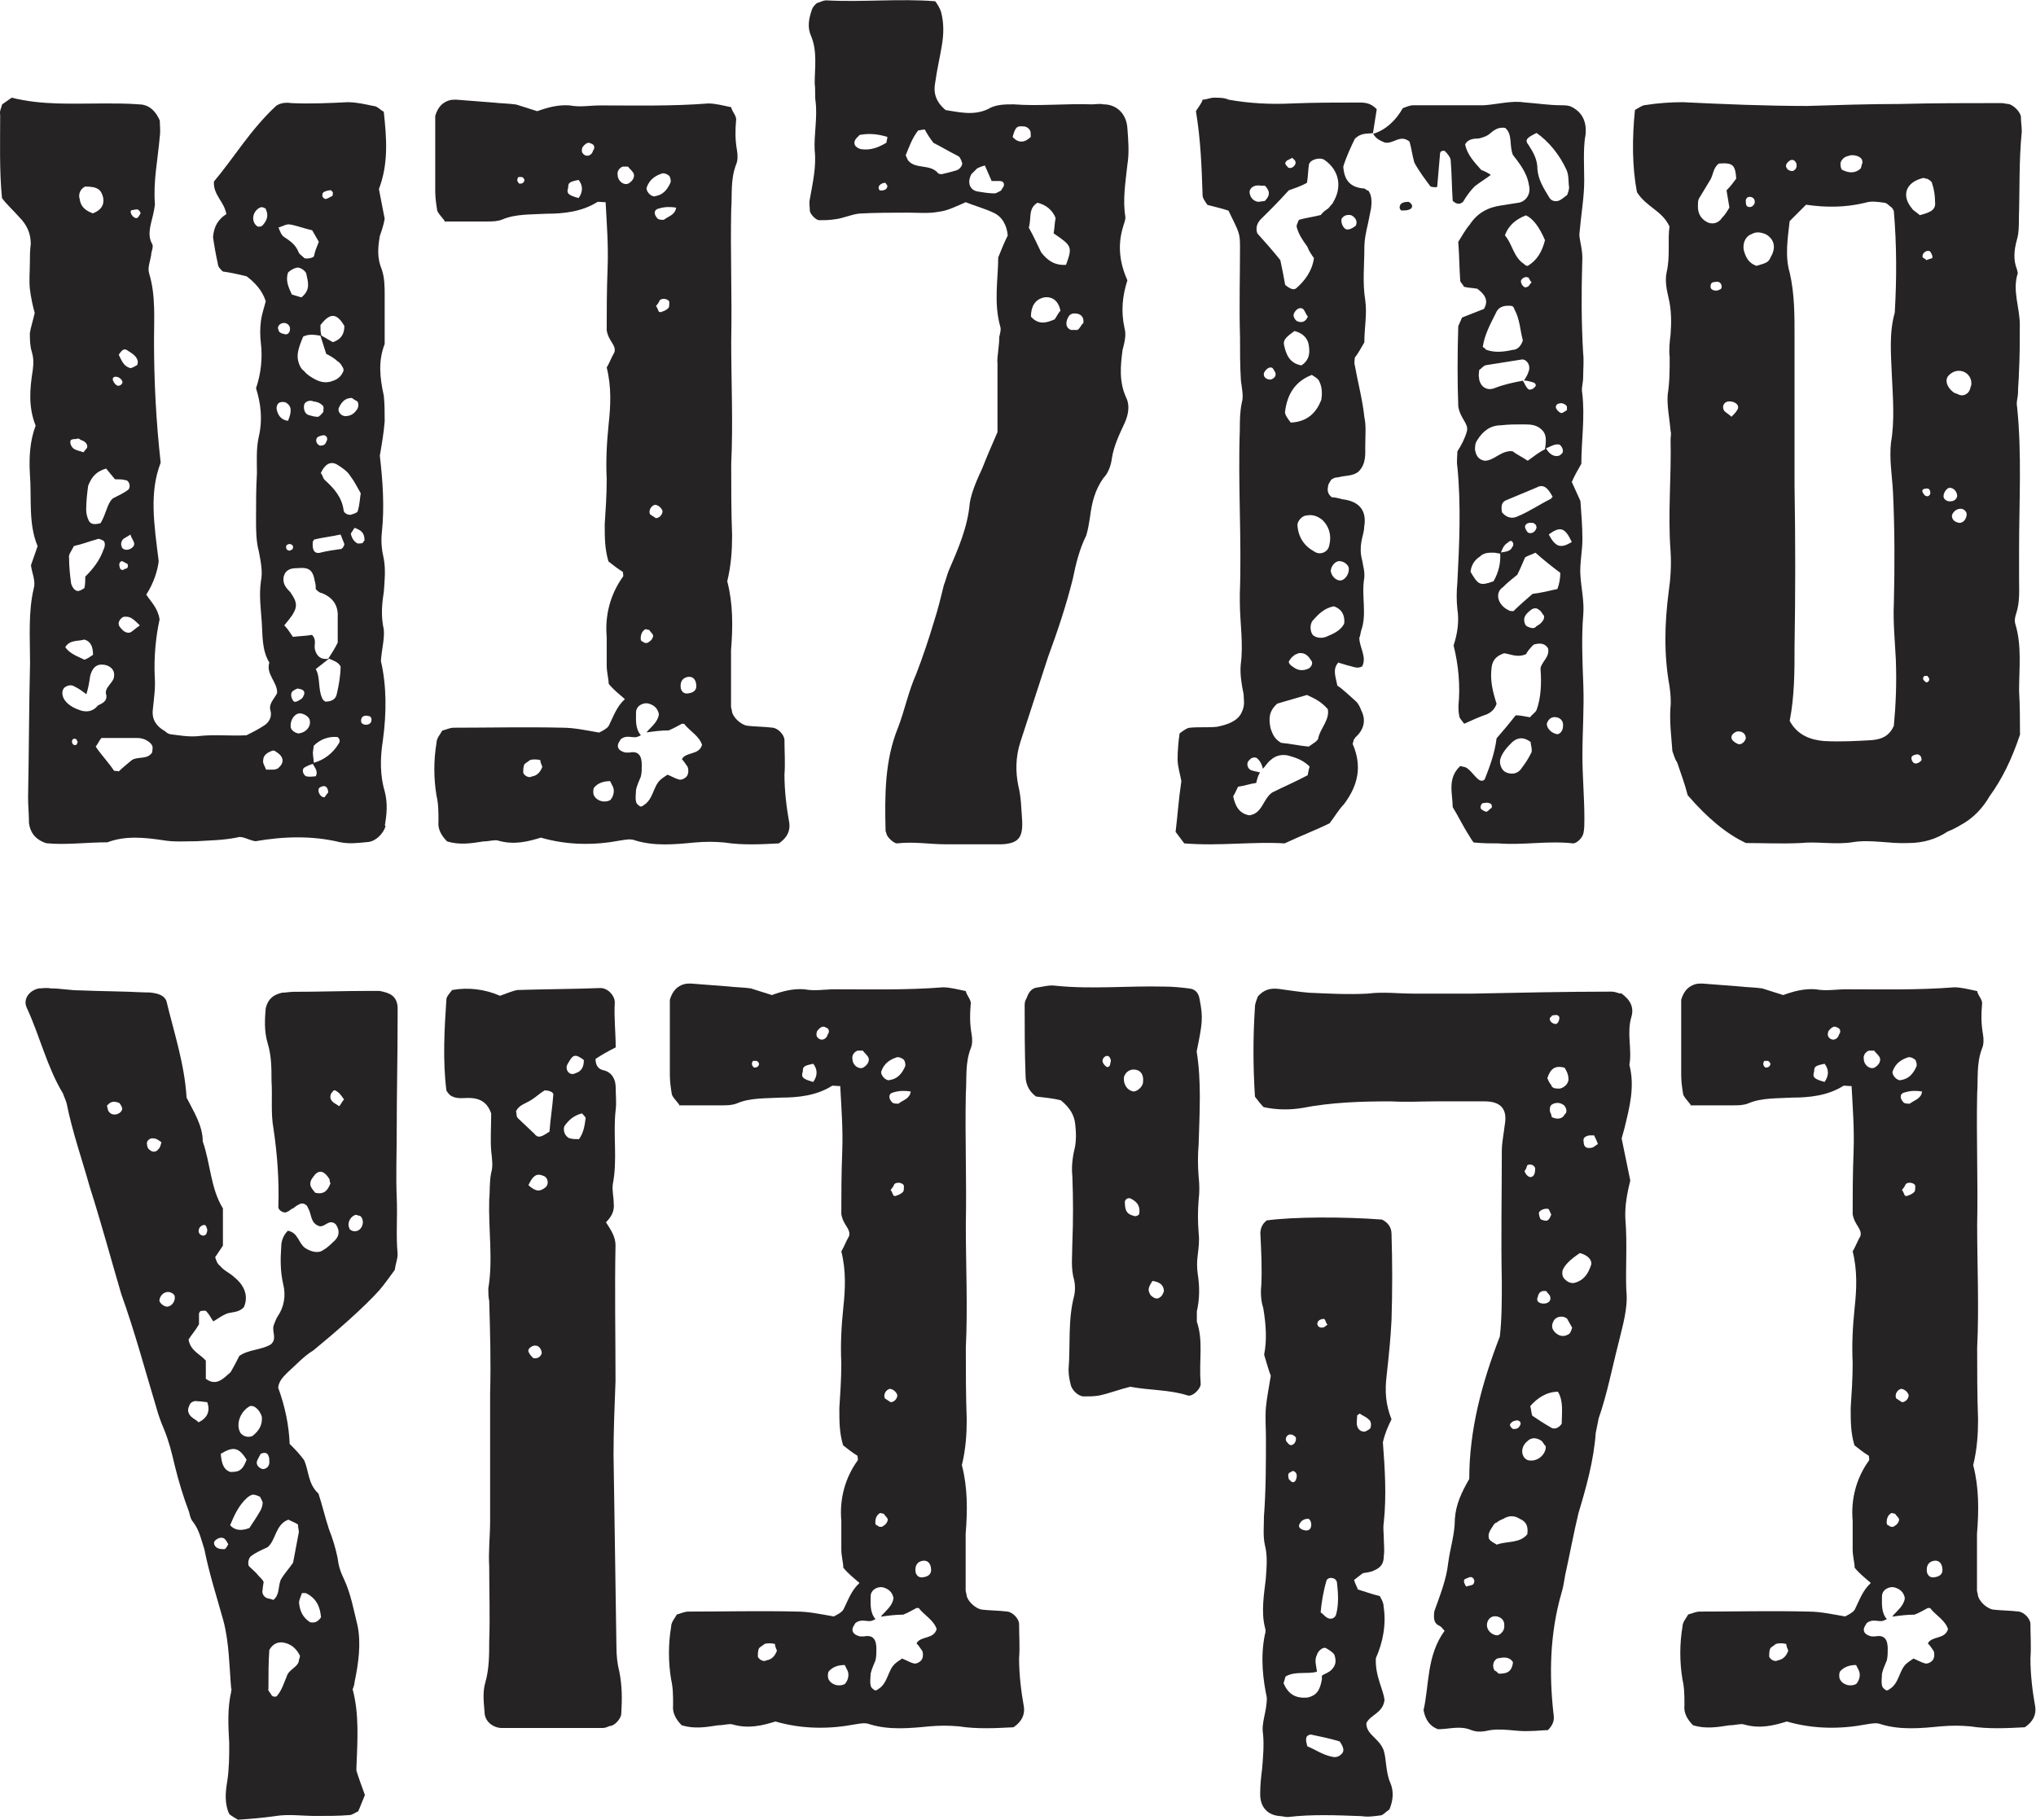
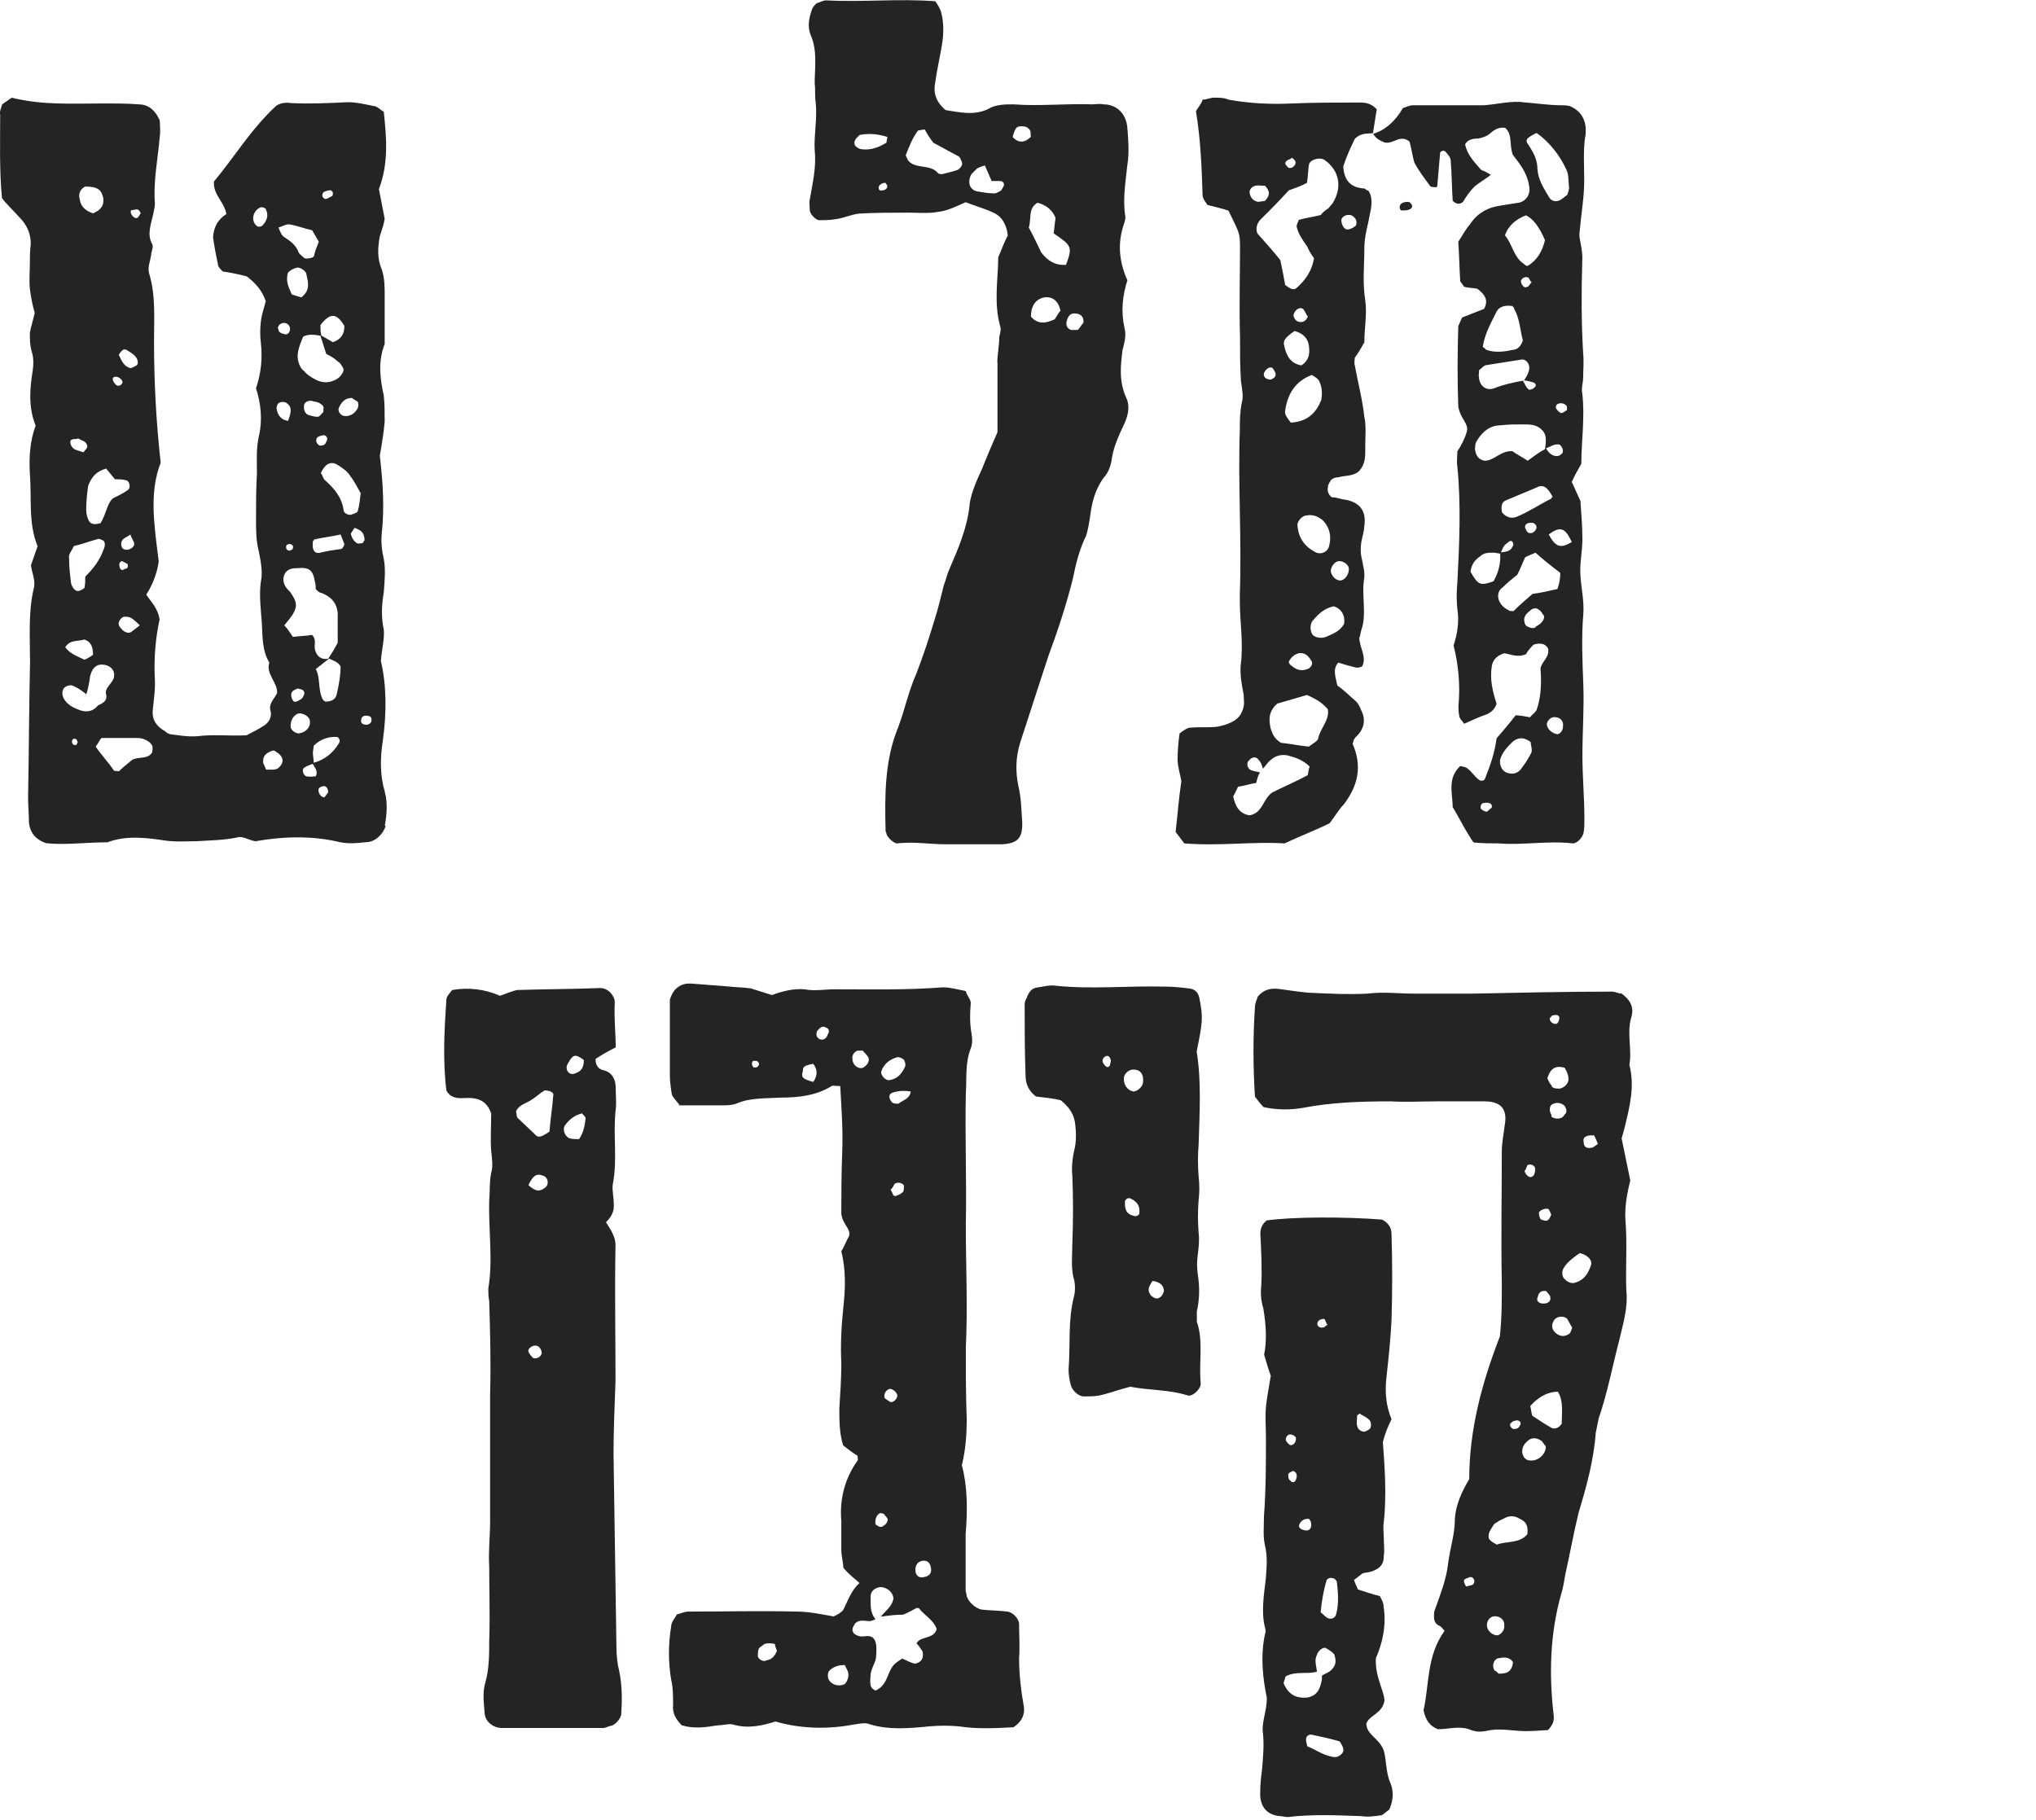
<svg xmlns="http://www.w3.org/2000/svg" id="Layer_2" data-name="Layer 2" viewBox="0 0 113.16 101.16">
  <defs>
    <style>
      .cls-1 {
        fill: #262324;
      }
    </style>
  </defs>
  <g id="Layer_1-2" data-name="Layer 1">
    <path class="cls-1" d="M21.43,45.91c-.11.43-.58.9-1.06.9-.48.05-.96.11-1.49,0-1.54-.37-3.13-.32-4.68-.05-.37-.05-.74-.32-1.01-.21-.8.16-1.49.16-2.28.21-.58,0-1.22.05-1.81-.05-1.06-.16-2.13-.27-3.13.11-1.17,0-2.34.16-3.4.05-.64-.21-.9-.64-.96-1.12,0-.48-.05-.96-.05-1.43.05-2.5.05-4.99.11-7.49,0-1.38-.11-2.82.21-4.14.11-.42-.11-.85-.16-1.27l.37-1.06c-.53-1.27-.32-2.66-.43-4.04-.05-.9,0-1.81.32-2.66-.42-1.06-.32-2.07-.16-3.08.05-.37.05-.69-.05-1.01-.11-.37-.11-.69-.11-1.06.05-.32.16-.64.27-1.12-.11-.37-.21-.85-.27-1.33-.05-.48,0-.96,0-1.49,0-.27,0-.64.05-1.01,0-.58-.21-1.06-.64-1.49-.32-.37-.69-.69-.96-1.06C-.04,9.47.01,7.92.01,6.38c-.05-.16.05-.37.11-.58l.53-.37c1.7.43,3.45.32,5.15.32.64,0,1.27,0,1.91.05.48,0,.9.27,1.17.9,0,.21.05.58,0,.9-.11,1.27-.37,2.5-.27,3.72,0,.16-.05.32-.05.37-.11.64-.43,1.28-.11,1.86.11.16-.05.42-.05.64-.05.32-.21.69-.11,1.01.37,1.22.27,2.5.27,3.72,0,2.23.11,4.46.37,6.8-.64,1.65-.37,3.4-.11,5.47-.05.48-.27,1.22-.69,1.86.27.42.64.74.74,1.38-.21.96-.32,2.07-.27,3.19.05.64-.05,1.22-.11,1.86-.05.53.21.9.69,1.17.05.05.11.11.27.16.42.05,1.01.16,1.54.11.9-.11,1.81,0,2.71-.05.32-.16.64-.32.96-.53.27-.16.48-.48.37-.85s.21-.64.37-.96c.05-.58-.64-1.06-.43-1.7-.42-.69-.37-1.49-.42-2.23-.05-.74-.16-1.49-.05-2.28.11-.53,0-1.06-.11-1.65-.16-.58-.16-1.22-.16-1.81,0-.9,0-1.7.05-2.55,0-.69-.05-1.38.11-2.07.21-.9.11-1.81-.16-2.66.27-.8.37-1.65.27-2.5-.05-.42-.05-.8,0-1.22.05-.42.21-.85.27-1.12-.21-.64-.64-1.06-1.06-1.38-.43-.11-.9-.21-1.33-.27-.16-.16-.27-.27-.27-.42-.11-.48-.21-1.06-.27-1.49.05-.64.32-1.01.74-1.28-.11-.69-.74-1.06-.69-1.81,1.12-1.33,2.02-2.87,3.45-4.2.21-.16.53-.21.85-.16,1.06.05,2.12,0,3.13-.05.48,0,.96.11,1.43.21.21,0,.37.21.58.32.16,1.49.27,2.87-.27,4.3l.32,1.65c-.05.32-.16.64-.27.96-.11.64-.16,1.22.11,1.86.16.48.16.96.16,1.43v2.71c-.37.96-.27,1.86-.05,2.87.05.42.05.96.05,1.43-.05.64-.16,1.27-.27,1.91.16,1.38.27,2.82.11,4.3-.05.48,0,.96.11,1.43.11.58.05,1.22,0,1.86-.11.69-.16,1.33,0,2.07.05.53-.11,1.06-.16,1.75.32,1.38.32,2.87.11,4.41-.16,1.01-.16,1.97.11,2.87.16.64.11,1.22,0,1.86ZM5.43,39.22c.21-.11.53-.21.48-.58-.16-.42.43-.69.43-1.06.05-.37-.27-.64-.69-.64-.32,0-.53.21-.64.64-.05.37-.11.69-.21,1.01-.21-.16-.42-.32-.64-.42-.16-.11-.37-.11-.58.05-.16.16-.16.48.05.74.21.27.53.42.85.53.37.11.69.05.96-.27ZM3.63,35.98c.27.37.64.48,1.06.69.16-.05.32-.16.48-.27,0-.43-.11-.74-.48-.85-.37.11-.8,0-1.06.42ZM3.84,31.04c0,.48.05.9.11,1.38.05.21.21.43.37.43s.27-.11.37-.16c.05-.21.05-.42.05-.64.43-.42.8-.9,1.01-1.49.11-.21.11-.48-.05-.53-.11-.05-.21-.11-.32-.05-.42.11-.8.27-1.27.37-.16.32-.32.48-.27.69ZM4.16,24.98c.11.05.32.11.48.16.11-.16.21-.21.21-.32,0-.21-.21-.32-.37-.37-.05-.05-.16-.11-.21-.05-.11,0-.21,0-.32.05-.11.11,0,.43.21.53ZM4.32,41.24c-.05-.05-.05-.16-.11-.16-.11-.05-.21,0-.21.16,0,.05.05.16.11.16.11.05.16,0,.21-.16ZM4.42,11.01c.05.48.32.69.74.85.42-.16.64-.43.58-.85-.11-.48-.32-.64-1.01-.64-.21.11-.37.32-.32.64ZM5.91,26.04c-.53.16-.8.42-1.01.96-.05.37-.11.85-.11,1.33,0,.21.05.43.16.64.11.16.27.21.64.11.32-.53.37-1.12.69-1.38.42-.21.64-.32.85-.48.16-.16.05-.53-.16-.53-.16-.05-.37-.05-.58-.05l-.48-.58ZM8.46,41.45c-.05-.11-.16-.21-.27-.27-.16-.11-.37-.16-.58-.16h-1.97c-.11.11-.16.27-.32.48.32.48.69.85,1.01,1.33.05.05.16,0,.27.05.21-.21.48-.42.74-.64.37-.21.85,0,1.12-.42,0-.11.05-.27,0-.37ZM6.28,21.15c.05.11.11.21.21.27s.27,0,.32-.16c0-.16-.21-.32-.37-.32-.11,0-.21.05-.16.21ZM6.6,34.7c0,.11.11.21.21.32.11.11.32.21.48.11l.48-.37c-.48-.48-.58-.48-.85-.48-.16,0-.37.27-.32.43ZM6.6,19.72c.16.32.27.64.64.74.11,0,.27-.11.37-.16.05-.05.05-.16.05-.21-.05-.27-.27-.42-.53-.58-.21-.16-.32-.11-.53.21ZM6.66,31.57c.05.11.16.16.27.05.16,0,.21-.11.16-.27-.11-.05-.27-.16-.32-.16-.16.05-.16.21-.11.37ZM6.76,30.4c.05.11.16.16.27.16.21,0,.43-.16.43-.32s-.16-.32-.21-.53c-.21.16-.43.21-.48.37-.05.11-.05.21,0,.32ZM7.61,12.12c.11-.05.16-.21.21-.27-.05-.11-.11-.21-.21-.21s-.27.05-.32.05c-.11.16.16.48.32.43ZM14.79,11.64c0-.05-.21-.16-.32-.11-.37.16-.53.64-.27.96.05.05.11.11.16.11s.16,0,.21-.05c.27-.27.37-.58.21-.9ZM15.32,41.77c-.05-.05-.11-.05-.16-.05-.32.11-.53.27-.53.53-.05.16.11.37.16.53h.42c.11,0,.16-.05.21-.05.42-.32.37-.69-.11-.96ZM16.01,23.39c.21-.53.21-.8-.11-1.01-.11-.05-.27-.05-.37,0-.11.05-.16.21-.16.32.05.32.21.64.64.69ZM15.48,18.34c0,.11.16.21.27.21.21.11.37-.05.37-.27s-.21-.37-.42-.32c-.21.05-.32.27-.21.37ZM15.48,12.65c.11.27.16.42.32.53.32.21.64.42.8.85.05.11.21.21.32.32.11.05.48,0,.53-.11.05-.27.16-.53.27-.8l-.37-.64c-.48-.11-.9-.27-1.22-.32-.21-.05-.42.11-.64.16ZM16.17,34.28c-.05.11-.21.27-.37.48.21.21.32.42.48.64.42-.05.74-.05,1.06-.11.27.27.11.53.16.8.11.43.37.58.74.53.21-.32.37-.58.53-.9v-1.43q.05-.96-.9-1.33c-.11,0-.21-.11-.32-.21,0-.11,0-.27-.05-.43-.11-.64-.32-.8-.96-.74-.32,0-.53.05-.69.27-.16.27-.11.58.05.8.11.16.21.21.27.32.37.53.37.8,0,1.33ZM16.11,30.24c-.11,0-.21.05-.21.16,0,.16.11.21.21.21.05-.05.16-.05.16-.11.05-.16,0-.21-.16-.27ZM16.75,16.53c.53-.42.37-.85.27-1.33-.05-.16-.37-.37-.53-.32-.21.05-.37.16-.48.27-.16.48.05.85.21,1.22l.53.16ZM16.64,40.76c.37-.05.64-.37.58-.69,0-.21-.32-.42-.58-.42-.32.05-.53.42-.48.8.05.16.27.32.48.32ZM16.75,38.32l-.21-.05c-.11.05-.27.11-.32.21-.11.16.05.53.16.53.16,0,.27-.11.37-.16.05-.05.11-.11.11-.16.11-.16.05-.32-.11-.37ZM18.56,21.15c.27-.11.42-.27.53-.53,0-.11,0-.16-.05-.21-.05-.11-.16-.27-.27-.32-.16-.16-.43-.32-.64-.42l-.32-1.01c-.32-.05-.64-.11-.96.05-.27.64-.37,1.01-.27,1.38.05.21.16.43.32.53.16.21.43.37.64.48.32.16.64.21,1.01.05ZM17.39,42.46c-.16.05-.32.11-.48.21-.16.11-.05.42.11.48.21.05.43,0,.53,0,.16-.32-.11-.53-.16-.69ZM17.65,23.17c.11,0,.21-.16.32-.27,0-.11.05-.32-.05-.37-.16-.16-.37-.21-.48-.21-.21-.11-.48,0-.53.16-.05.21,0,.48.21.58.16.05.37.11.53.11ZM19.14,30.24l-.21-.53c-.48.11-.96.16-1.43.27-.05,0-.05.05-.11.11-.05.43.05.69.37.64.43-.11.8-.16,1.17-.21.11,0,.21-.21.21-.27ZM18.77,40.97c-.48-.05-.96.11-1.33.48l-.05.37c0,.21.05.42.05.58.58-.16,1.06-.53,1.38-1.06.11-.16.05-.27-.05-.37ZM18.93,37.04c-.16-.27-.42-.32-.64-.43l-.74.58c.27.48.11,1.12.37,1.65.05.11.11.11.16.16.32,0,.58-.11.64-.43.11-.48.21-1.01.21-1.54ZM17.81,24.77c.16,0,.27-.05.32-.21.11-.16.05-.32-.11-.37-.11,0-.27.05-.37.11-.16.16-.05.42.16.48ZM18.24,44.05c0-.27-.16-.43-.37-.32-.05,0-.11.05-.16.11-.05.21.11.48.32.48.05-.05.11-.16.21-.27ZM17.81,18.07c0,.21,0,.37.05.58l.64.37c.48-.16.64-.48.64-.9-.43-.74-.8-.74-1.33-.05ZM19.57,28.59c.16-.05.32-.11.32-.21.11-.37.11-.69.16-.96-.21-.37-.37-.69-.58-.96-.16-.27-.48-.48-.74-.64-.37-.21-.69,0-.9.48.11.11.11.27.21.37.53.48.96.96,1.06,1.7,0,.16.32.32.48.21ZM18.08,11.06c.11,0,.27-.11.37-.16.05,0,.05-.11.05-.21-.05-.05-.11-.16-.16-.11-.11,0-.27.05-.37.11-.11.16-.05.32.11.37ZM18.82,22.7c-.05.21.16.43.37.43.32,0,.53-.16.69-.43.05-.11.05-.27,0-.37-.05-.05-.21-.11-.32-.21-.37,0-.58.21-.74.58ZM20.15,30.19l.11-.16c0-.37-.16-.53-.43-.64-.05-.05-.16-.05-.16,0-.05.11-.21.27-.16.32.05.21.16.37.32.48.11.05.27,0,.32,0ZM20.47,39.8c-.16-.05-.32,0-.37.11-.05.11-.05.27.05.32.16.11.42.05.48-.11.05-.16,0-.32-.16-.32Z" />
-     <path class="cls-1" d="M24.72,12.28c-.21-.27-.37-.42-.42-.58-.05-.32-.11-.69-.11-1.06v-4.2c.16-.53.43-.74.74-.85.16-.05.27-.05.42-.05l2.07.16c.42.05.85.05,1.27.11l1.17.37c.58-.21,1.17-.37,1.81-.32.58.11,1.12,0,1.7,0,1.97,0,3.98.05,6-.11.37,0,.8.11,1.27.21.05.27.32.48.27.74-.05.58-.05,1.06.05,1.65.05.27.05.58-.05.8-.32.85-.21,1.65-.27,2.5-.05,2.44.05,4.83,0,7.28,0,2.28.11,4.62,0,6.85,0,1.33,0,2.66.05,3.98,0,.8-.05,1.65-.27,2.55.32,1.22.32,2.5.21,3.83v3.13c0,.11.05.16.05.27.05.32.48.74.85.8.42.05.96.05,1.43.11.32.05.64.42.64.69,0,.64.05,1.28,0,1.91,0,.9.11,1.81.27,2.71.05.42-.11.8-.58,1.12-.96.05-2.02.11-3.03-.05-.58-.05-1.06-.05-1.65,0-1.12.11-2.23.21-3.29-.11-.27-.11-.53-.05-.85,0-1.43.27-2.92.27-4.41-.16-.69.21-1.49.43-2.39.16-.21-.05-.48.05-.8.05-.69.11-1.33.21-2.02,0-.32-.32-.53-.69-.48-1.12,0-.53,0-.96-.11-1.43-.16-.96-.16-1.97,0-2.92,0-.27.21-.48.32-.69.21-.05.42-.16.64-.16,2.02,0,3.98-.05,6.06,0,.64,0,1.38.16,2.02.27.21-.11.42-.21.53-.37.27-.53.43-1.06.9-1.49-.37-.32-.64-.53-.9-.85,0-.27-.11-.64-.11-1.01v-1.59c-.11-1.22.21-2.39.9-3.35.05-.05,0-.16,0-.27-.27-.16-.53-.37-.8-.58-.21-.69-.21-1.33-.21-2.07.05-.8.11-1.59.11-2.5-.05-1.01,0-2.02.11-3.08.11-1.01.16-2.07-.11-3.13.16-.27.27-.58.43-.85.11-.42-.32-.58-.43-1.22,0-.96,0-2.23.05-3.45.05-1.28-.05-2.5-.11-3.67-.27,0-.43-.05-.48,0-.85.53-1.86.64-2.82.64-.8.05-1.7,0-2.44.32-.27.11-.58.11-.8.11h-2.44ZM28.81,9.84c-.11.16-.05.27.05.37.05,0,.16,0,.21-.05.11-.11.11-.21-.05-.32h-.21ZM30.14,42.62c-.05-.11-.11-.27-.11-.37-.21-.05-.43-.05-.58,0-.11.11-.27.16-.32.27-.05.16-.05.27-.05.43.05.16.32.32.48.21.32-.05.48-.27.58-.53ZM32.16,11.01q.37-.53,0-1.01c-.53.11-.58.16-.58.43-.11.32,0,.42.58.58ZM33.01,8.3c.05-.16,0-.27-.16-.32-.16-.11-.32,0-.48.21-.05.16-.05.27.05.37.16.16.37.11.48-.05.05-.05.05-.16.11-.21ZM33.91,43.42c-.37,0-.69.11-.9.37-.05.11-.05.32,0,.42.16.32.58.43.9.27.16-.16.27-.48.16-.74l-.16-.32ZM34.65,9.25c-.21.05-.37.27-.32.48,0,.32.32.58.58.48.21-.11.37-.32.32-.53-.05-.16-.27-.32-.32-.42h-.27ZM35.93,40.71c.27-.32.64-.58.69-1.01-.05-.27-.21-.48-.53-.58-.32-.11-.74.11-.74.48,0,.42-.05.9.27,1.27-.11.05-.21.11-.32.11-.27,0-.53-.11-.8.11-.05.11-.16.21-.16.37,0,.21.21.32.43.37h.21c.53-.11.69.21.69.69,0,.21,0,.43-.05.64-.11.27-.21.48-.27.74,0,.21-.05.43,0,.64,0,.11.11.21.21.27.05.05.16,0,.21-.05.53-.32.53-1.01.9-1.38.11-.11.27-.21.43-.32.27.11.42.21.64.27.16.05.43-.11.48-.27.05-.11.05-.32,0-.43-.11-.16-.21-.32-.32-.43.21-.42.96-.21,1.12-.8-.16-.48-.64-.74-.96-1.12,0-.05-.05-.05-.16-.05-.21.11-.48.27-.74.37-.42,0-.8.05-1.22.11ZM35.88,34.97c-.21.11-.27.32-.27.53,0,.11.05.16.11.16.11.11.27.11.37,0,.11-.05.21-.21.21-.32s-.16-.21-.21-.32l-.21-.05ZM36.41,10.9c.43-.05.69-.37.85-.74.05-.11,0-.27-.05-.37-.11-.11-.27-.16-.37-.16-.37.11-.74.32-.9.8-.05.16.21.53.48.48ZM36.83,28.43c-.05-.21-.27-.37-.43-.37-.21.05-.37.32-.27.53l.32.21c.21,0,.37-.21.37-.37ZM37.58,11.54c-.32-.05-.64-.05-.96.05-.27.05-.32.32-.05.58.11.05.21.05.32.05.27-.21.64-.27.69-.69ZM36.46,17.01c.05.05.11.21.16.32.05,0,.11.05.16,0,.16-.05.27-.11.37-.21.05-.05.05-.21.05-.32,0-.16-.37-.27-.53-.11-.05.11-.11.21-.21.32ZM38.69,38c-.05-.27-.21-.42-.48-.37-.27.05-.43.27-.37.64.05.16.16.32.43.27.32-.05.48-.21.42-.53Z" />
    <path class="cls-1" d="M55.43,20.15c0-.42.11-.96.11-1.43.05-.21.11-.42.05-.58-.37-1.33-.11-2.66-.11-3.83.21-.53.37-.9.53-1.22-.05-.58-.32-1.06-.8-1.27-.43-.21-1.01-.37-1.54-.58-.48.21-1.01.48-1.49.53-.58.11-1.12.05-1.7.05-.85,0-1.81,0-2.71.05-.48.05-.9.27-1.38.32-.32.05-.58.05-.85.05-.21,0-.53-.37-.53-.53,0-.21-.05-.42,0-.64.16-.9.37-1.81.27-2.71-.05-.85.16-1.81.05-2.71-.05-.32,0-.64-.05-1.01,0-.85.16-1.81-.21-2.66-.21-.48-.11-.96.05-1.43.05-.16.16-.27.27-.37.16-.05.37-.16.53-.16,2.02.11,4.04-.11,6.06.05.16.21.27.43.32.58.16.58.16,1.22.05,1.86-.11.69-.27,1.33-.37,2.07-.11.53,0,1.06.58,1.54.74.11,1.54.32,2.34-.05.43-.27.96-.27,1.43-.27,1.43.11,2.87-.05,4.36,0,.21,0,.42-.05.64,0,.74,0,1.28.53,1.33,1.33.05.64.11,1.38,0,2.02-.11,1.01-.27,1.97-.11,2.92,0,.21-.11.42-.16.64-.27.96-.16,1.91.27,2.87-.27.85-.37,1.7-.16,2.66.11.37,0,.8-.11,1.22-.11.85-.21,1.75.21,2.66.21.43.11.96-.11,1.43-.27.58-.58,1.22-.69,1.91-.05.42-.21.85-.48,1.12-.48.69-.64,1.38-.74,2.18-.05.32-.11.69-.21,1.01-.37.74-.58,1.59-.74,2.39-.37,1.49-.85,2.92-1.38,4.36l-1.54,4.73c-.27.85-.27,1.65-.11,2.44.16.64.16,1.28.21,1.91.05.96-.21,1.28-1.12,1.33h-3.13c-.9,0-1.75-.16-2.71-.05-.16,0-.53-.32-.58-.53,0-.05-.05-.11-.05-.16-.05-1.97-.05-3.93.69-5.74.37-.96.58-2.02,1.01-2.98.37-.96.69-1.91,1.01-2.98.21-.64.37-1.33.53-1.97.11-.27.16-.53.27-.8.53-1.22,1.06-2.44,1.17-3.77.11-.64.42-1.33.69-1.91.27-.69.53-1.28.85-2.02v-3.88ZM47.62,7.66c-.11.11-.21.32-.05.48.11.11.27.16.37.16.48.05.9-.11,1.33-.37,0-.11.05-.21.05-.32-.53-.16-1.01-.21-1.54-.11l-.16.16ZM49.21,10.16c-.21,0-.42.16-.37.32,0,.05.05.11.11.11.27,0,.37-.11.37-.27l-.11-.16ZM50.33,8.62c.11.21.11.27.16.32.42.48,1.22.16,1.65.69.05.05.16.05.21.05.21-.05.48-.11.8-.21.21-.05.37-.32.32-.42-.05-.16-.11-.32-.21-.37-.53-.27-.96-.53-1.38-.74-.21-.27-.37-.53-.48-.74-.16,0-.27.05-.37.05-.32.42-.48.85-.69,1.38ZM55.11,10.05l-.37-.85c-.21.05-.32.11-.43.16l-.32.32c-.21.37-.16.85.32.96.32.05.64.11.96.11.11,0,.27-.11.37-.16.05-.11.16-.21.16-.32,0-.16-.11-.21-.27-.21h-.43ZM56.28,7.61c.32.37.69.32,1.01,0,0-.16,0-.32-.05-.37-.05-.11-.21-.21-.32-.21-.43-.05-.48.05-.64.58ZM57.18,12.65c.27.48.48.96.69,1.38.32.42.74.74,1.38.69.37-1.01.32-1.06-.69-1.75.05-.27.05-.53.11-.85-.16-.43-.53-.74-1.01-.85-.53.32-.32.85-.48,1.38ZM57.29,17.59c.42.48.85.37,1.33.16.11-.16.21-.37.32-.48-.11-.53-.43-.8-.9-.74-.53.11-.74.53-.74,1.06ZM60.21,17.97c.05-.32-.11-.48-.32-.53-.27-.05-.42,0-.53.21-.16.32-.11.58.16.69h.37c.16-.11.21-.32.32-.37Z" />
    <path class="cls-1" d="M76.04,10.58c.21.27.21.64.16,1.01l-.16.8c-.11.48-.21.9-.21,1.43,0,.96-.11,1.86.05,2.87.11.74-.05,1.54-.05,2.34-.16.27-.32.58-.53.85,0,.11-.05.27,0,.43.16.9.43,1.91.53,2.87.11.48.05,1.06.05,1.65,0,.42.05.96-.37,1.38-.32.27-.74.21-1.12.32-.16,0-.32.05-.42.16-.05.11-.16.21-.16.37-.05.21,0,.42.21.58.16,0,.37.05.58.11.96.11,1.38.64,1.22,1.54,0,.27-.11.53-.16.85s-.05.64.05,1.01c.05.32.16.64.11,1.01-.16.96.16,1.97-.16,2.87-.05.16-.05.32-.11.42,0,.53.43,1.06.16,1.59-.27.16-.53,0-.8-.05l-.53-.16c-.32.37-.16.74-.05,1.28.32.21.64.53,1.06.9.11.11.21.32.27.48.27.53.16,1.06-.32,1.49l-.11.16c0,.11-.05.16-.05.21.53,1.22.32,2.28-.48,3.35-.27.27-.48.64-.8,1.06-.74.37-1.59.69-2.5,1.12-1.81-.11-3.61.16-5.58,0l-.48-.64c.11-.9.16-1.75.32-2.82-.05-.32-.21-.8-.21-1.22,0-.48.05-1.01.11-1.43.21-.16.43-.32.58-.32.53-.05.96,0,1.49-.05.58-.11,1.17-.32,1.38-.8.21-.43.11-.69.11-1.01-.11-.53-.21-1.12-.16-1.65.16-1.17-.05-2.34-.05-3.51v-.42c.11-3.03-.11-6.11,0-9.14,0-.48,0-.96.11-1.49.11-.37,0-.8-.05-1.22-.05-.8-.05-1.59-.05-2.44-.05-1.7,0-3.35,0-4.99,0-.8-.05-.8-.64-2.02-.32-.11-.74-.21-1.17-.32-.11-.16-.27-.37-.27-.53-.05-1.59-.11-3.13-.37-4.68.16-.27.32-.43.37-.64.21,0,.42-.11.64-.11.27,0,.58,0,.8.11,1.17.21,2.34.27,3.56.21,1.22-.05,2.5-.05,3.72-.05.37,0,.64.05.96.37l-.21,1.33c-.27.05-.64-.05-1.01.32-.21.43-.48,1.01-.64,1.54.05.8.43,1.17,1.17,1.22.05,0,.11.11.21.11ZM72.8,42.62c-.32-.32-.69-.48-1.06-.58-.43-.16-.85-.05-1.12.21-.16.11-.27.32-.43.48-.05-.21-.11-.37-.27-.53-.11-.16-.37-.11-.48.05-.21.16-.11.53.16.58.11.05.27.05.43.11-.11.16-.16.37-.21.58-.37.05-.64.16-1.01.21-.11.21-.16.37-.27.53.11.53.32.96.9,1.06.74-.11.74-.9,1.27-1.27.64-.32,1.38-.64,1.97-.96.05-.21.05-.32.11-.48ZM70.09,10.32c-.32-.05-.58.05-.64.32,0,.27.16.53.48.58l.37-.05c.32-.32.27-.58,0-.85h-.21ZM74.08,11.27c.53-.85.37-1.81-.48-2.39-.27-.16-.8,0-.85.27-.05.32-.05.69-.11,1.01-.37.21-.74.32-1.01.42-.58.64-1.06,1.12-1.54,1.59-.21.21-.32.48-.21.8.43.48.9,1.01,1.28,1.49.11.53.21,1.01.27,1.38.27.21.48.32.64.16.42-.37.85-.9.96-1.65-.11-.16-.27-.37-.37-.64-.27-.37-.48-.69-.58-1.06-.05-.11.05-.27.11-.43.37-.11.8-.16,1.22-.27.11-.16.27-.27.42-.37l.27-.32ZM70.62,21.1c.16-.05.32-.16.27-.37-.05-.11-.11-.21-.16-.27-.16-.11-.37.05-.48.27-.05.21.11.37.37.37ZM73.81,39.43c-.37-.42-.69-.58-1.17-.8l-1.65.48c-.48.43-.48.85-.37,1.38.11.32.21.58.58.8.53.05,1.01.16,1.54.21.21-.16.53-.32.53-.48.11-.53.64-1.01.53-1.59ZM71.37,19.19c.11.53.32,1.01.96,1.12.42-.27.48-.64.42-1.06-.05-.48-.37-.74-.8-.85-.53.37-.64.53-.58.8ZM73.44,22.22c.05-.32.05-.69-.11-1.01-.05-.16-.27-.27-.42-.37-.96.37-1.38,1.12-1.49,2.07,0,.16.16.37.32.58.96-.05,1.43-.58,1.7-1.27ZM71.58,9.31c.21.11.43-.11.43-.27,0-.11-.11-.21-.21-.27-.11.11-.27.11-.32.21-.11.11,0,.21.11.32ZM71.9,36.46c-.11.05-.21.21-.27.32,0,.11.11.21.21.27.27.21.53.27.9.11.16-.11.27-.32.11-.48-.16-.27-.37-.42-.69-.37-.05.05-.21.05-.27.16ZM72.11,17.86c.27.11.48,0,.58-.27-.11-.11-.16-.32-.27-.42-.16-.11-.37,0-.48.21-.11.16,0,.37.16.48ZM73.44,28.86c-.21-.16-.48-.27-.8-.21-.27,0-.53.32-.53.53.05.69.37,1.17.96,1.49.32.21.74,0,.8-.32.16-.58,0-1.12-.42-1.49ZM72.96,34.49c-.16.21-.16.58,0,.8.16.16.48.21.74.11.37-.16.8-.32,1.01-.74.05-.42-.11-.8-.58-.96-.53.11-.85.43-1.17.8ZM73.97,31.78c.05.27.32.53.58.48.21-.05.42-.32.42-.64,0-.21-.27-.43-.53-.43s-.48.32-.48.58ZM75.09,11.96c-.27-.05-.43.05-.53.21-.05.27.16.64.37.58.16,0,.37-.16.43-.21.11-.27-.05-.48-.27-.58ZM88.1,7.61c-.11.8-.05,1.59-.05,2.44,0,.9-.16,1.75-.27,2.98,0,.32.21.9.16,1.54-.05,1.65-.05,3.35.05,5.05.05.43,0,.96,0,1.38,0,.27-.11.58-.05.85.16,1.33-.05,2.66-.05,3.93-.21.37-.37.64-.53,1.01l.48,1.06c.05.74.11,1.38.11,2.13,0,.64-.16,1.38-.11,2.02.05.74.21,1.38.16,2.13-.11,1.27-.05,2.6,0,3.93s-.05,2.6-.05,3.93c0,1.17.11,2.34.11,3.51,0,.32,0,.58-.05.8-.05.27-.37.58-.58.58-1.38-.16-2.76.11-4.14,0-.43,0-.85,0-1.38-.05-.11-.11-.21-.32-.32-.48-.27-.43-.53-.96-.85-1.49,0-.74-.32-1.59.42-2.28.21.05.32.05.43.16.21.16.37.42.58.58.11.11.32.11.37-.05.27-.69.53-1.38.64-2.23.32-.37.69-.8,1.06-1.28.21,0,.48.05.8.11.11-.16.32-.27.37-.43q.32-.9.21-2.28c.05-.37.53-.64.42-1.12-.16-.27-.42-.32-.8-.21-.11.11-.32.32-.42.53-.48.21-.85,0-1.22-.05-.48.16-.64.43-.69.74-.11.74.05,1.38.27,2.07-.11.32-.32.48-.53.58-.48.16-.9.37-1.27.53-.16-.21-.27-.32-.27-.42-.05-.21-.05-.37-.05-.58.11-1.12,0-2.28-.27-3.35.21-.64.32-1.33.21-2.02-.05-.48-.05-.96,0-1.49.11-2.12.21-4.3,0-6.43-.05-.27,0-.58,0-.85.21-.32.43-.74.53-1.12.11-.43-.37-.69-.48-1.38-.05-1.33-.05-2.92,0-4.46l.21-.48,1.22-.48c.27-.48.05-.8-.37-1.12-.27-.05-.53-.05-.74-.11-.05-.11-.21-.27-.21-.32-.05-.69-.05-1.38-.11-2.18.21-.32.37-.64.64-.96.42-.64,1.01-.96,1.75-1.06l1.01-.16c.42-.11.64-.53.53-.96-.11-.74-.58-1.27-.9-1.7-.21-.58,0-1.12-.42-1.49-.32-.05-.53.05-.8.27-.16.16-.42.27-.69.32-.32,0-.58.05-.74.32.11.58.53,1.01.9,1.43.16.05.37.16.53.27-.27.21-.64.43-.9.64-.27.27-.48.58-.64.85-.16.16-.37.16-.58-.05-.05-.74-.05-1.49-.11-2.23,0-.16-.16-.37-.32-.53,0,0-.11-.05-.16,0-.05,0-.11.05-.11.11l-.16,1.86c0,.05-.16.05-.37,0-.32-.43-.64-.85-.9-1.33-.11-.37-.16-.8-.27-1.17-.53-.43-.9.16-1.38.05-.27-.11-.48-.21-.64-.48q1.01-.32,1.65-1.43c.16-.05.37-.16.58-.16h3.93c.74-.05,1.54-.27,2.23-.16.69.05,1.38.16,2.07.16.16,0,.27,0,.48.05.74.32.96.96.85,1.7ZM78.43,11.33c.11.11.05.27-.11.32-.11.05-.27.05-.42.05-.05,0-.11-.11-.11-.16,0-.21.16-.32.48-.32.05,0,.11.05.16.11ZM83.37,30.77c-.11,0-.21-.05-.37-.05-.27,0-.53,0-.74.21-.32.21-.48.48-.53.85.43.74.53.8,1.28.53q.42-.74.37-1.54ZM81.99,25.03c.05.32.21.53.53.58.53,0,.9-.58,1.54-.53.21.16.53.32.85.53.37-.27.64-.48.96-.64.05-.37.11-.74-.11-1.01-.32-.37-.69-.37-1.12-.37s-.8,0-1.22.05c-.58,0-1.01.32-1.33.85-.11.16-.11.37-.11.53ZM82.2,21c.05.48.42.74.85.58.53-.21,1.06-.32,1.59-.42.11.16.16.37.32.48,0,.05.27,0,.32-.11.11-.05.11-.21-.05-.27-.16-.05-.37-.11-.53-.11.11-.16.21-.32.27-.53.11-.32-.11-.64-.37-.64l-2.02.32c-.16.05-.21.16-.37.27,0,.16-.05.32,0,.42ZM82.74,44.64c-.05-.05-.21,0-.32,0-.11.05-.16.21-.11.32.05.05.21.16.32.16.11-.05.16-.16.27-.21.05-.11,0-.27-.16-.27ZM82.42,19.29c.11.05.16.16.21.16.43.16.96.11,1.43,0,.27,0,.48-.21.58-.53-.16-.58-.16-1.17-.48-1.75,0-.05-.05-.11-.11-.16-.37-.05-.74,0-.9.37-.32.64-.64,1.22-.74,1.91ZM86.56,32.74q.16-.43.16-.9c-.43-.32-.96-.74-1.38-1.12-.21.11-.43.16-.58.27-.16.37-.27.64-.43.96-.27.21-.53.42-.8.69-.48.32-.27,1.01.32,1.28.05.05.16.05.27.05.32-.32.69-.64,1.06-.96.43-.05.9-.16,1.38-.27ZM85.07,41.24c-.37-.27-.69-.27-1.01,0-.27.27-.58.58-.69,1.01v.16c.05.32.21.53.53.58.27.05.53-.05.69-.32.21-.27.37-.53.53-.85.05-.21-.05-.43-.05-.58ZM83.85,30.13c-.27.16-.32.32-.43.58.27-.05.53-.05.64-.32.05-.05.05-.11.05-.16-.05-.16-.11-.21-.27-.11ZM86.19,27.74c.05-.05.05-.11.11-.11-.27-.53-.53-.74-.9-.53l-1.65.69c-.32.11-.32.37-.27.69.27.32.58.37.9.21.64-.27,1.17-.64,1.81-.96ZM83.64,13.08c.42.48.48,1.22,1.06,1.59.05.05.11.11.21.11.53-.32.8-.8.96-1.43q-.48-1.12-1.06-1.38c-.53.21-.96.53-1.17,1.12ZM84.91,15.42c-.11-.05-.27,0-.37.16-.05.16.16.48.32.37.11,0,.16-.16.27-.27-.11-.05-.11-.21-.21-.27ZM85.82,34.23c-.11-.11-.16-.27-.27-.32-.16-.16-.37-.11-.53.05-.27.21-.37.42-.27.69,0,.05.05.11.11.16.21.11.43.16.53,0,.32-.16.48-.43.42-.58ZM85.18,29.07c-.21-.05-.42.05-.42.21,0,.11.11.27.16.32.21.11.43-.05.48-.27,0-.11-.05-.21-.21-.27ZM85.45,9.41c.05.58.32,1.01.64,1.54.11.21.32.27.53.21.16-.05.32-.21.48-.32.05-.11.11-.32.11-.42-.05-.32,0-.69-.16-1.01-.37-.8-.96-1.54-1.65-2.02-.53.27-.69.37-.43.69.27.42.48.8.48,1.33ZM86.51,25.35c.16,0,.21-.05.32-.16.11-.16-.05-.42-.16-.48-.27-.05-.48.11-.74.21.11.21.32.43.58.43ZM86.4,39.86c-.21,0-.37.16-.43.37,0,.27.27.53.58.58.16,0,.32-.21.32-.42.05-.32-.16-.53-.48-.53ZM87.36,30.13c-.37-.8-.64-.9-1.28-.42.37.69.64.8,1.28.42ZM87.09,22.8v-.21c-.11-.16-.32-.21-.43-.16-.05,0-.16.05-.16.11-.11.11.11.37.27.42.11,0,.21-.11.32-.16Z" />
-     <path class="cls-1" d="M112.28,40.81c-.48,1.43-1.01,2.5-1.7,3.45-.37.64-.9,1.22-1.59,1.59-.27.16-.48.27-.74.37-.64.43-1.38.64-2.18.64-1.06.05-2.07-.21-3.08-.05-.96.16-1.97-.05-2.92.05-1.01.05-2.07,0-3.03,0q-1.59-.74-3.24-2.66c-.16-.64-.37-1.17-.58-1.81-.11-.16-.16-.32-.27-.64-.05-.74-.16-1.54-.11-2.39.05-.42,0-.85-.05-1.22-.32-1.75-.27-3.51-.05-5.21.11-.74.16-1.54.11-2.28-.16-2.07.05-4.2,0-6.22,0-.16.05-.32,0-.48-.05-.64-.21-1.38-.16-2.02.11-.69.11-1.38.11-2.07-.05-.42,0-.85.05-1.27.05-.64.05-1.38-.11-2.02-.11-.48-.21-.96-.11-1.43.21-.9.05-1.81.16-2.55-.42-.9-1.27-1.06-1.81-1.91-.27-1.43-.27-2.98-.11-4.57.21-.11.42-.27.58-.27.69-.11,1.43-.16,2.07-.16,2.28.11,4.62.21,6.91.21,1.7-.05,3.4-.11,5.15-.11,1.91-.05,3.77-.05,5.63-.05.16,0,.32.05.42.05.27.05.64.42.69.69,0,.27.05.58.05.85-.16,1.59-.11,3.19-.16,4.78,0,.42,0,.85-.11,1.22-.16.58-.21,1.12,0,1.65l.05.21c-.32.96.11,1.91.11,2.87,0,.9,0,1.81-.05,2.71,0,.32-.05.69-.05,1.06,0,.27-.11.53-.05.8.27,2.6.11,5.26.11,7.92v1.65c0,.64.05,1.27-.16,1.91-.05.16-.11.37-.05.58.37,1.22.21,2.44.21,3.72.05.85.05,1.65.05,2.39ZM96.5,9.94c-.05-.8-.21-.9-.96-.85-.32.21-.32.64-.48.9l-.64,1.06c-.05.11-.05.27-.05.43,0,.32.11.64.48.85.27.16.64.11.85-.21.21-.21.32-.43.42-.58l-.16-.96c.21-.21.37-.42.53-.64ZM95.65,15.79c-.05-.11-.16-.16-.37-.11-.16,0-.21.11-.21.27s.27.27.48.16c.16-.05.16-.16.11-.32ZM96.23,23.17c.16-.16.32-.32.37-.48.05-.27-.32-.42-.58-.37-.21.05-.32.27-.21.48.05.11.27.21.43.37ZM97.03,41.03c0-.21-.16-.37-.37-.37-.16-.05-.42.16-.42.27-.05.16.11.32.37.43.16.05.37-.11.42-.32ZM97.61,14.78c.58-.16.69-.21.8-.48.32-.53.21-1.01-.27-1.28-.27-.11-.53-.16-.8,0-.32.11-.48.48-.43.85.11.43.27.74.69.9ZM97.51,11.33c.05-.16,0-.32-.16-.37s-.27,0-.32.16c0,.16,0,.32.11.37.16.05.27,0,.37-.16ZM99.84,9.09c-.05-.16-.21-.27-.37-.16-.16.11-.27.27-.16.42.05.11.21.16.32.16.16-.05.27-.21.21-.43ZM99.47,12.28c-.11.96-.27,1.97,0,2.87.27,1.17.27,2.34.27,3.51v8.34c.05,3.03.05,5.95,0,8.98,0,1.33,0,2.71-.27,4.09.43.8,1.17,1.06,1.91,1.12.9.05,1.81,0,2.66-.05.53-.05.96-.21,1.22-.8.11-1.17.16-2.39.11-3.67-.05-1.06-.16-2.07-.11-3.13.05-2.02.05-4.14-.05-6.22-.05-.9-.21-1.81-.11-2.71.21-1.22.11-2.44.05-3.72-.05-1.22-.16-2.39.16-3.51.11-1.86.11-3.77-.05-5.63,0-.05-.05-.11-.11-.21-.11-.05-.27-.27-.42-.27-.37-.05-.74-.11-1.06,0-1.12.27-2.18.27-3.29.11l-.9.9ZM103.51,9.04c0-.05,0-.16-.05-.21-.11-.16-.48-.27-.74-.16-.27.05-.48.32-.42.53,0,.11.05.27.16.27.32.16.69.16.96-.11.05-.11.05-.27.11-.32ZM106.7,11.96c.64-.16.9-.32.85-.74,0-.32-.05-.69-.16-1.01,0-.11-.16-.21-.27-.27-.11,0-.16-.05-.21-.05-.96.21-1.27.96-.64,1.7.05.11.27.21.43.37ZM106.8,42.25c0-.16-.05-.27-.21-.32-.11,0-.27.05-.32.11-.05.05-.05.21.05.32.11.16.37.05.48-.11ZM107.07,27.16c-.16,0-.27.05-.21.21l.11.16c.16.11.27.05.32-.11,0-.16-.05-.27-.21-.27ZM107.07,14.46c.11-.05.32-.11.32-.11.05-.11-.05-.27-.11-.37-.16-.11-.43.05-.43.27,0,.11.16.11.21.21ZM106.96,37.57c-.11.11-.11.21.05.32,0,.05.11.05.16,0,.11-.11.05-.21-.05-.32h-.16ZM108.77,27.48c-.05-.21-.21-.37-.43-.37-.16.05-.32.27-.32.48,0,.16.21.32.43.27.21,0,.37-.21.32-.37ZM109.57,21.31c0-.37-.27-.64-.58-.69-.32-.05-.58.11-.74.32-.16.27,0,.64.37.9.05,0,.11.05.16.05.32.21.69,0,.74-.37.05-.11.05-.16.05-.21ZM109.3,28.65c.05-.21-.16-.37-.32-.37-.21,0-.37.11-.48.32-.05.16.05.37.27.43.21.11.48-.05.53-.37Z" />
-     <path class="cls-1" d="M20.28,99.78c-.16.37-.27.69-.37.9-.21.11-.37.21-.48.21-.58.05-1.22.05-1.86.05-.8,0-1.49-.11-2.23,0-.74.11-1.38.16-2.12.21-.16-.11-.37-.21-.48-.32-.27-.58-.21-1.22-.11-1.81.11-.74.11-1.38.11-2.12-.05-.96-.11-1.91.11-2.87,0-.11.05-.16,0-.16-.11-1.27-.11-2.55-.43-3.77-.37-1.33-.8-2.66-1.06-3.98-.16-.48-.27-1.06-.64-1.54-.11-.11-.16-.32-.21-.53-.32-.85-.58-1.7-.8-2.6-.16-.69-.32-1.33-.58-1.97-.16-.37-.32-.8-.42-1.17-.64-2.12-1.22-4.3-1.97-6.38-.58-1.97-1.12-3.98-1.75-5.95-.43-1.54-.96-3.03-1.28-4.62-.05-.21-.16-.42-.21-.58-.9-1.49-1.28-3.19-2.02-4.78-.21-.48.16-.96.69-1.06.21,0,.42-.05.64,0,.58,0,1.06.11,1.65.11,1.17.05,2.34.05,3.51.11.21,0,.43,0,.64.05.27.05.53.16.64.43.42,1.75,1.01,3.51,1.12,5.37.37.74.9,1.54.9,2.44.43,1.22.43,2.6,1.12,3.72v2.07l-.43.64c.05.16.11.37.27.48.21.27.58.42.8.64.53.43.8,1.01.53,1.65-.27.32-.69.27-.96.37-.27.11-.48.27-.74.43-.16-.21-.21-.37-.37-.53-.05-.11-.21-.05-.32-.05-.05,0-.11.11-.11.16v.58c-.21.37-.42.58-.58.85.11.64.64.8.96,1.17v1.01c.58.43.96,0,1.38-.37.16-.27.32-.58.48-.9.53-.37,1.22-.32,1.75-.64.37-.32.05-.69.16-1.06.05-.11.11-.32.21-.48.37-.53.48-1.17.32-1.81-.16-.69-.16-1.38-.11-2.07,0-.32.11-.64.37-.9.58.11.58.69.96.96.32.21.74.32,1.01.11.21-.11.42-.32.64-.53.27-.27.27-.58.05-.9-.37-.32-.58.16-.9.11-.53-.16-.43-.69-.64-1.01-.05-.21-.32-.32-.48-.21-.11.05-.21.11-.32.21-.16.05-.21.16-.37.21-.11.11-.48-.05-.48-.27.05-1.43-.05-2.87-.27-4.36-.16-.85-.05-1.81-.11-2.66,0-.69,0-1.38-.21-2.07-.21-.69-.16-1.38-.11-1.97.16-.58.48-.74.9-.85.21,0,.42-.05.64-.05,1.38,0,2.82-.05,4.2-.05h.58c.58.11.96.27,1.01.9v.64c0,2.07-.05,4.09-.05,6.22,0,1.28-.05,2.5,0,3.72.05,1.06-.05,2.13.05,3.13,0,.32-.11.53-.16.9-.27.37-.53.74-.85,1.12-.85.96-2.5,2.39-3.67,3.35-.53.32-.96.8-1.43,1.22-.27.27-.48.48-.53.85q.58,1.59.64,3.13c.27.27.53.53.8.9.27.58.21,1.33.8,1.86.21.64.37,1.33.58,1.97.21.53.37,1.06.48,1.59.05.43.16.8.37,1.22.37.8.53,1.7.74,2.55.21,1.01.05,2.13-.16,3.13,0,.11-.05.27-.11.42.37,1.38.27,2.82.21,4.36v.16c.11.37.27.8.48,1.38ZM5.94,61.47c.05.11.05.27.11.32.11.16.32.21.53.11.11-.05.21-.16.21-.27s-.11-.27-.16-.32c-.27-.11-.48-.11-.69.16ZM8.97,63.49c-.16-.11-.27-.21-.43-.21-.16-.05-.42.11-.37.32,0,.11.05.27.16.32.16.16.37.11.48-.05.11-.11.11-.21.16-.37ZM9.71,72.04c-.05-.16-.32-.27-.48-.21-.21.05-.37.27-.37.48.05.16.27.32.42.32.27,0,.48-.32.43-.58ZM11.52,77.94c-.11,0-.32-.05-.53-.05-.21-.05-.42.05-.48.27-.11.21-.05.42.11.58.11.11.32.21.42.32q.74-.37.48-1.12ZM11.04,68.43c0,.21.27.32.37.21.05,0,.11-.16.11-.27,0-.05-.05-.21-.11-.27-.16-.05-.37.11-.37.32ZM12.69,85.85c-.05-.11-.11-.21-.21-.32-.16-.11-.37-.05-.53.11-.11.11-.05.32.16.42.11.05.27.05.37.05.11-.05.16-.21.21-.27ZM13.7,81.13c-.43-.69-.74-.74-1.43-.32.05.64.21.9.53,1.01.11,0,.27,0,.43-.05.27-.11.37-.37.48-.64ZM13.85,84.95c.21-.32.43-.64.64-1.01.05-.11.11-.27.11-.43-.05-.11-.11-.27-.16-.32-.11-.05-.27-.11-.37-.11s-.27.11-.32.16c-.48.42-.74,1.01-.96,1.54q.37.42,1.06.16ZM14.55,78.74c-.05-.16-.16-.37-.32-.48-.11-.11-.21-.11-.32-.11-.53.27-.8.96-.58,1.43.11.27.53.37.74.21.32-.27.53-.58.48-1.06ZM15.18,88.94c.37-.27.27-.74.42-1.12.21-.37.48-.64.69-.96l.32-1.7c0-.11-.05-.27-.05-.42-.16-.11-.32-.16-.53-.27-.74.27-.69,1.17-1.17,1.54-.37.16-.69.32-.9.48-.16.11-.21.48-.11.58.16.16.37.32.53.53.11.11.21.21.27.32,0,.11-.05.27-.05.42-.05.16,0,.37.21.48.11.05.27.05.37.11ZM14.49,80.81c-.05.11-.16.27-.21.42-.05.21.11.37.32.43.21,0,.37-.16.37-.37,0-.16,0-.27-.05-.37-.05-.16-.21-.21-.43-.11ZM14.97,91.7c-.05.69-.05,1.38-.05,2.18-.05.05.05.16.16.32,0,.05.11.11.16.11s.16,0,.16-.05c.27-.32.37-.69.53-1.06.11-.43.69-.53.69-.96.05-.11.05-.16.05-.21-.21-.42-.53-.69-1.01-.74-.21,0-.48.05-.69.42ZM16.78,88.56c-.05.16-.16.37-.16.53.05.48.21.8.58,1.06.05.05.27.05.37,0,.11-.05.27-.21.27-.27-.05-.58-.27-1.06-.85-1.33h-.21ZM17.52,66.3c.48.11.69-.11.85-.53-.05-.05-.05-.16-.05-.21-.16-.27-.37-.48-.58-.42-.21.05-.32.27-.43.42-.16.32,0,.48.21.74ZM19.11,61.1c-.11-.16-.21-.32-.37-.42-.05-.05-.16-.11-.21-.05s-.16.16-.16.27c-.05.21.11.37.32.48l.16.11c.11-.11.16-.27.27-.37ZM19.8,67.52c-.27.05-.48.37-.42.64,0,.05.05.11.05.16.16.16.42.16.58,0,.21-.21.21-.58,0-.74-.11,0-.16-.05-.21-.05Z" />
    <path class="cls-1" d="M27.3,61.89c-.16-.48-.48-.8-1.06-.85-.43-.05-.8.11-1.22-.16-.05-.05-.16-.16-.21-.27-.21-1.7-.11-3.4,0-5.05,0-.16.16-.32.32-.53.9-.16,1.81-.05,2.66.32.32-.11.69-.27.96-.32,1.54-.05,3.08-.05,4.62-.11.42,0,.8.42.8.8-.05.85.05,1.65.05,2.5-.43.21-.8.43-1.12.64,0,.37.16.58.48.64.42.11.64.48.64.96,0,.43.05.8,0,1.22-.16,1.38.11,2.76-.16,4.14-.05.37.05.69.05,1.06.05.42-.11.74-.43,1.06.27.42.53.8.53,1.28-.05,2.5,0,4.99,0,7.54-.05,1.38-.11,2.71-.11,4.09l.16,10.63c0,.53.05,1.01.16,1.43.16.8.16,1.54.11,2.34,0,.27-.37.69-.64.69-.11.05-.27.11-.37.11h-5.69c-.53-.05-.9-.43-.9-.9-.05-.58-.11-1.12.05-1.65.21-.74.21-1.54.21-2.28.05-1.38,0-2.76,0-4.14-.05-.9.05-1.7.05-2.5v-7.12c.05-1.75,0-3.45-.05-5.15-.05-.21-.05-.48-.05-.69.27-1.59,0-3.29.05-4.94.05-.48,0-.96.11-1.49.11-.37.05-.74,0-1.22-.05-.64,0-1.38,0-2.07ZM28.68,61.79c.05.11,0,.27.11.37l.9.85c.21.27.37.21.85-.11.05-.69.16-1.33.21-2.02.05-.16-.21-.27-.48-.27-.27.16-.48.37-.74.53-.32.21-.69.27-.85.64ZM29.63,75.49c.21.05.42-.05.48-.27,0-.21-.16-.42-.32-.42-.16-.05-.48.16-.42.32.05.16.21.32.27.37ZM29.37,65.88c.42.37.64.37.96.11.21-.21.11-.58-.16-.64-.37-.16-.58.05-.8.53ZM32.34,61.89c-.42.11-.69.32-.96.69-.11.21,0,.58.27.69.16.05.37.05.53.05.27-.37.32-.8.37-1.17,0-.05-.11-.16-.21-.27ZM32.45,58.92c-.43-.32-.58-.32-.8.05-.05.11-.16.21-.16.37,0,.11.05.21.11.27.11.11.27.11.37.05.37-.11.48-.37.48-.74Z" />
    <path class="cls-1" d="M37.76,61.41c-.21-.27-.37-.42-.42-.58-.05-.32-.11-.69-.11-1.06v-4.2c.16-.53.43-.74.74-.85.16-.05.27-.05.42-.05l2.07.16c.42.05.85.05,1.27.11l1.17.37c.58-.21,1.17-.37,1.81-.32.58.11,1.12,0,1.7,0,1.97,0,3.98.05,6-.11.37,0,.8.11,1.27.21.05.27.32.48.27.74-.05.58-.05,1.06.05,1.65.05.27.05.58-.05.8-.32.85-.21,1.65-.27,2.5-.05,2.44.05,4.83,0,7.28,0,2.28.11,4.62,0,6.85,0,1.33,0,2.66.05,3.98,0,.8-.05,1.65-.27,2.55.32,1.22.32,2.5.21,3.83v3.13c0,.11.05.16.05.27.05.32.48.74.85.8.42.05.96.05,1.43.11.32.05.64.42.64.69,0,.64.05,1.28,0,1.91,0,.9.11,1.81.27,2.71.05.42-.11.8-.58,1.12-.96.05-2.02.11-3.03-.05-.58-.05-1.06-.05-1.65,0-1.12.11-2.23.21-3.29-.11-.27-.11-.53-.05-.85,0-1.43.27-2.92.27-4.41-.16-.69.21-1.49.43-2.39.16-.21-.05-.48.05-.8.05-.69.11-1.33.21-2.02,0-.32-.32-.53-.69-.48-1.12,0-.53,0-.96-.11-1.43-.16-.96-.16-1.97,0-2.92,0-.27.21-.48.32-.69.21-.05.42-.16.64-.16,2.02,0,3.98-.05,6.06,0,.64,0,1.38.16,2.02.27.21-.11.42-.21.53-.37.27-.53.43-1.06.9-1.49-.37-.32-.64-.53-.9-.85,0-.27-.11-.64-.11-1.01v-1.59c-.11-1.22.21-2.39.9-3.35.05-.05,0-.16,0-.27-.27-.16-.53-.37-.8-.58-.21-.69-.21-1.33-.21-2.07.05-.8.11-1.59.11-2.5-.05-1.01,0-2.02.11-3.08.11-1.01.16-2.07-.11-3.13.16-.27.27-.58.43-.85.11-.42-.32-.58-.43-1.22,0-.96,0-2.23.05-3.45.05-1.28-.05-2.5-.11-3.67-.27,0-.43-.05-.48,0-.85.53-1.86.64-2.82.64-.8.05-1.7,0-2.44.32-.27.11-.58.11-.8.11h-2.44ZM41.85,58.97c-.11.16-.05.27.05.37.05,0,.16,0,.21-.05.11-.11.11-.21-.05-.32h-.21ZM43.18,91.75c-.05-.11-.11-.27-.11-.37-.21-.05-.43-.05-.58,0-.11.11-.27.16-.32.27-.05.16-.05.27-.05.43.05.16.32.32.48.21.32-.05.48-.27.58-.53ZM45.2,60.14q.37-.53,0-1.01c-.53.11-.58.16-.58.43-.11.32,0,.42.58.58ZM46.05,57.43c.05-.16,0-.27-.16-.32-.16-.11-.32,0-.48.21-.05.16-.05.27.05.37.16.16.37.11.48-.05.05-.05.05-.16.11-.21ZM46.95,92.55c-.37,0-.69.11-.9.37-.05.11-.05.32,0,.42.16.32.58.43.9.27.16-.16.27-.48.16-.74l-.16-.32ZM47.7,58.39c-.21.05-.37.27-.32.48,0,.32.32.58.58.48.21-.11.37-.32.32-.53-.05-.16-.27-.32-.32-.42h-.27ZM48.97,89.84c.27-.32.64-.58.69-1.01-.05-.27-.21-.48-.53-.58-.32-.11-.74.11-.74.48,0,.42-.05.9.27,1.27-.11.05-.21.11-.32.11-.27,0-.53-.11-.8.11-.05.11-.16.21-.16.37,0,.21.21.32.43.37h.21c.53-.11.69.21.69.69,0,.21,0,.43-.05.64-.11.27-.21.48-.27.74,0,.21-.05.42,0,.64,0,.11.11.21.21.27.05.05.16,0,.21-.05.53-.32.53-1.01.9-1.38.11-.11.27-.21.43-.32.27.11.42.21.64.27.16.05.43-.11.48-.27.05-.11.05-.32,0-.42-.11-.16-.21-.32-.32-.42.21-.43.96-.21,1.12-.8-.16-.48-.64-.74-.96-1.12,0-.05-.05-.05-.16-.05-.21.11-.48.27-.74.37-.42,0-.8.05-1.22.11ZM48.92,84.1c-.21.11-.27.32-.27.53,0,.11.05.16.11.16.11.11.27.11.37,0,.11-.05.21-.21.21-.32s-.16-.21-.21-.32l-.21-.05ZM49.45,60.03c.43-.05.69-.37.85-.74.05-.11,0-.27-.05-.37-.11-.11-.27-.16-.37-.16-.37.11-.74.32-.9.8-.05.16.21.53.48.48ZM49.88,77.57c-.05-.21-.27-.37-.43-.37-.21.05-.37.32-.27.53l.32.21c.21,0,.37-.21.37-.37ZM50.62,60.67c-.32-.05-.64-.05-.96.05-.27.05-.32.32-.05.58.11.05.21.05.32.05.27-.21.64-.27.69-.69ZM49.5,66.14c.05.05.11.21.16.32.05,0,.11.05.16,0,.16-.05.27-.11.37-.21.05-.05.05-.21.05-.32,0-.16-.37-.27-.53-.11-.05.11-.11.21-.21.32ZM51.74,87.13c-.05-.27-.21-.42-.48-.37-.27.05-.43.27-.37.64.05.16.16.32.43.27.32-.05.48-.21.42-.53Z" />
    <path class="cls-1" d="M62.79,77.09c-.64.16-1.17.37-1.7.48-.27.05-.58.05-.85.05-.32,0-.69-.37-.74-.69-.05-.21-.11-.48-.11-.8.11-1.38-.05-2.76.32-4.14.05-.27.05-.53,0-.8-.21-.69-.11-1.38-.11-2.07.05-1.28.05-2.5,0-3.77-.05-.42,0-.96.11-1.43.11-.42.11-.96.05-1.43-.05-.48-.27-.9-.8-1.33-.42-.11-.96-.16-1.38-.21-.43-.32-.58-.74-.58-1.17-.05-1.33-.05-2.66-.05-3.93,0-.16.05-.27.11-.37.11-.32.27-.53.53-.58.37-.05.74-.16,1.06-.11,2.02.21,3.98,0,6.06.05.48,0,.96.05,1.43.11.32.05.48.27.53.58.21,1.06.16,1.33-.16,2.92.27,1.65.16,3.4.11,5.15-.05.58-.05,1.22,0,1.81.05.43.05.9,0,1.27-.05.64-.05,1.22,0,1.86.05.42,0,.8-.05,1.22-.05.37-.05.69,0,1.06.11.69.11,1.38-.05,2.07v.58c.37,1.06.11,2.18.21,3.35v.16c-.05.27-.48.69-.74.58-1.01-.32-2.07-.27-3.19-.48ZM61.72,59.08c0-.05.05-.11,0-.21-.05-.16-.16-.21-.27-.16-.11.05-.21.21-.16.32,0,.05.11.21.21.27.11.05.21-.05.21-.21ZM63,60.67c.21,0,.53-.27.53-.53.05-.43-.16-.69-.53-.69-.27,0-.48.21-.53.42-.05.37.16.74.53.8ZM63.32,67.47c.05-.37-.05-.64-.48-.85-.11-.05-.27,0-.32.16,0,.43.05.69.48.8.11.05.27,0,.32-.11ZM64.06,71.19c-.27.42-.27.53-.11.8.16.16.37.27.53.11.11-.05.16-.21.21-.32,0-.37-.27-.53-.64-.58Z" />
    <path class="cls-1" d="M90.09,55.2c.53.37.74.8.58,1.33-.27.9.05,1.81-.11,2.66.32,1.22,0,2.39-.27,3.51l-.16.58.48,2.34c-.16.64-.32,1.43-.27,2.18.11,1.33,0,2.66.05,3.93.11.96-.21,1.97-.42,2.87-.37,1.43-.64,2.87-1.12,4.25l-.16.8c-.11,1.54-.53,3.03-.96,4.46-.27,1.12-.48,2.28-.74,3.45-.05.32-.11.69-.21,1.01-.64,2.23-.69,4.52-.43,6.75.05.32-.05.58-.32.85-.27,0-.64.05-1.01.05-.8.05-1.59-.21-2.44,0-.27.05-.53.05-.8-.05-.64-.27-1.22-.05-1.86-.05-.42-.16-.69-.48-.8-1.06.32-1.38.16-3.03,1.17-4.41-.11-.11-.16-.21-.27-.27-.27-.11-.32-.32-.32-.53,0-.11,0-.27.05-.37.32-.9.64-1.7.74-2.6.11-.85.37-1.59.37-2.44.05-.8.37-1.49.8-2.23,0-2.71.69-5.31,1.7-7.92.11-.96.11-1.97.11-3.03-.05-2.44,0-4.89,0-7.28,0-.48.11-.96.16-1.43.16-.85-.16-1.33-1.12-1.33h-2.71c-.8,0-1.59.05-2.5,0-1.65,0-3.29.05-4.94.37-.69.11-1.38.11-2.13-.05-.16-.16-.32-.37-.48-.58-.11-1.7-.11-3.35,0-4.99,0-.21.11-.42.16-.58.32-.37.69-.48,1.17-.42s1.06.16,1.65.21c1.12.05,2.18.11,3.29.05.85-.11,1.7,0,2.5,0h3.35c2.55-.05,5.15-.11,7.7-.11.16,0,.27.05.48.11ZM70.38,67.84c1.49-.21,4.36-.21,6.43-.05.32.16.53.42.53.8.05,1.59.05,3.19,0,4.78-.05,1.06-.16,2.07-.27,3.08-.11.9-.05,1.65.27,2.44-.21.43-.37.8-.48,1.28.11,1.49.21,2.92.05,4.46-.05.32,0,.58,0,.85,0,.32.05.69,0,1.01,0,.42-.16.64-.53.8-.21.11-.43.11-.64.16l-.48.37c.05.21.16.37.21.53.37.11.8.27,1.22.37.11.21.21.37.21.58.16,1.01-.05,2.02-.43,2.87-.05,1.01.43,1.75.48,2.34-.11.74-.8.8-1.01,1.28,0,.64.69.8.96,1.49.16.48.11,1.22.37,1.81.21.48.16,1.01-.05,1.49-.16.11-.32.27-.43.32-.37.05-.74.11-1.12.05-1.38-.05-2.76-.11-4.09.05-.16,0-.32-.05-.42-.05-.74-.05-1.12-.53-1.12-1.22,0-.53.05-.96.11-1.43.05-.64.11-1.28.05-1.91-.11-.64.21-1.22.21-2.02-.21-1.01-.37-2.23-.11-3.51.05-.11.05-.27,0-.42-.21-.85-.05-1.81.05-2.66.05-.69.11-1.27-.05-1.91-.11-.48-.05-1.06-.05-1.59.11-1.43.11-2.92.11-4.36,0-.58-.05-1.12,0-1.7.05-.53.16-1.06.27-1.75-.11-.27-.21-.64-.37-1.17.16-.8.11-1.65-.05-2.6-.11-.32-.16-.8-.11-1.22.05-.96,0-1.91-.05-2.92,0-.27.11-.53.32-.69ZM73.2,92.92c-.53.16-1.22-.05-1.75.27l-.11.37c.27.64.69.85,1.33.8.48-.11.69-.37.8-1.01v-.21c.16-.11.37-.16.53-.32.27-.27.27-.53.16-.85-.11-.16-.32-.27-.48-.37-.16-.05-.42.16-.48.37-.16.32-.05.58,0,.96ZM72.03,79.9c-.05-.05-.16-.16-.27-.16-.16-.05-.37.16-.27.37.05.05.11.16.21.21.21.05.37-.21.32-.42ZM71.87,81.76c-.11.05-.27.11-.27.21s0,.27.11.32c.11.16.27.11.32-.05.11-.27,0-.43-.16-.48ZM72.51,85.06c.21.05.37-.05.37-.32,0-.11-.05-.27-.16-.32-.16,0-.37.05-.48.27-.11.16,0,.32.27.37ZM74.47,96.8c-.53-.16-1.06-.27-1.54-.37-.11-.05-.32.05-.32.16-.05.11,0,.27.05.48.42.16.85.48,1.38.58.21.05.37,0,.53-.16.16-.16.11-.37-.11-.69ZM73.78,73.63c-.11-.11-.11-.32-.21-.32s-.27.05-.32.16c-.11.16.05.37.27.32.11,0,.16-.11.27-.16ZM73.41,89.63c.16.11.21.21.32.27.21.16.48.05.53-.16.16-.58.11-1.22.05-1.75,0-.11-.11-.27-.27-.27-.11-.05-.32.05-.32.16-.16.53-.27,1.17-.32,1.75ZM75.43,78.68c0,.21-.05.43,0,.58.05.21.21.32.42.32.11-.05.27-.11.32-.21.05-.16.05-.37-.11-.48-.16-.16-.37-.21-.48-.32l-.16.11ZM81.7,87.66c-.11.05-.32.11-.32.16-.05.11.05.27.11.37.11-.05.27-.05.37-.11.11-.11.11-.27,0-.37-.05-.05-.11-.05-.16-.05ZM83.61,90.32c0-.27-.21-.48-.53-.48-.27,0-.48.27-.43.58.05.27.32.48.58.48.21-.05.43-.32.37-.58ZM84.89,85.27c.05-.43-.05-.69-.43-.85-.32-.21-.64-.16-.9,0-.11.05-.27.11-.37.21-.05,0-.11.05-.16.11-.16.27-.37.48-.27.8.11.16.27.21.43.32.53-.21,1.27-.05,1.7-.58ZM84.09,92.39c-.21-.32-.53-.27-.85-.21-.27.11-.32.48-.16.69.05,0,.11.05.21.16.32,0,.74,0,.8-.64ZM84.09,79.43c.16,0,.27,0,.37-.16.11-.16.05-.27-.11-.32-.11,0-.32.05-.37.16-.11.05-.05.21.11.32ZM85.9,80.38c-.11-.11-.16-.27-.27-.32-.27-.16-.53-.16-.74.05-.27.21-.37.58-.21.85.05.11.21.21.27.21.53.11,1.01-.37.96-.8ZM84.73,65.08c.05.21.27.43.43.32.11-.05.16-.21.16-.37.05-.21-.21-.37-.42-.27-.05.05-.05.21-.16.32ZM86.8,79.11c0-.58.11-1.22-.21-1.75-.64,0-1.17.37-1.54.8.05.16.05.32.11.53.32.21.64.43,1.01.64.21.16.48.05.64-.21ZM85.95,71.77c-.27-.05-.43.05-.48.32-.11.21.05.37.32.37s.43-.16.37-.37c0-.11-.16-.21-.21-.32ZM86.22,67.52c-.05-.11-.11-.27-.16-.32-.16-.05-.48.05-.53.21,0,.11.05.32.11.37.11.05.32.11.37.05.11-.05.16-.21.21-.32ZM86,59.93c.05.11.11.27.21.37.05.21.27.21.48.21.27-.05.53-.32.48-.58,0-.21-.11-.42-.21-.58-.58-.16-.8.11-.96.58ZM86.27,62.11c.05,0,.11.05.16.05.21.05.43,0,.53-.21.16-.11.11-.32,0-.48-.21-.21-.53-.21-.74-.05-.11.11-.11.37,0,.53,0,.05,0,.11.05.16ZM86.64,56.74c.05-.16.05-.27-.11-.32-.11,0-.32,0-.32.11-.16.05-.05.32.16.37.11.05.21,0,.27-.16ZM87.12,73.32c-.21-.21-.58-.16-.74.05-.16.27-.16.48.05.69.21.21.48.27.74.11.11-.05.16-.21.21-.37l-.27-.48ZM87.81,69.65q-.8.53-.96.96c-.05.21,0,.42.16.53.16.16.37.21.53.16.53-.16.74-.53.9-1.01.05-.27-.21-.53-.64-.64ZM88.34,63.11c-.27.05-.37.16-.32.37,0,.27.16.37.42.32.11,0,.21-.11.37-.21-.05-.16-.16-.37-.21-.48h-.27Z" />
-     <path class="cls-1" d="M93.97,61.41c-.21-.27-.37-.42-.42-.58-.05-.32-.11-.69-.11-1.06v-4.2c.16-.53.43-.74.74-.85.16-.05.27-.05.42-.05l2.07.16c.42.05.85.05,1.27.11l1.17.37c.58-.21,1.17-.37,1.81-.32.58.11,1.12,0,1.7,0,1.97,0,3.98.05,6-.11.37,0,.8.11,1.27.21.05.27.32.48.27.74-.05.58-.05,1.06.05,1.65.05.27.05.58-.05.8-.32.85-.21,1.65-.27,2.5-.05,2.44.05,4.83,0,7.28,0,2.28.11,4.62,0,6.85,0,1.33,0,2.66.05,3.98,0,.8-.05,1.65-.27,2.55.32,1.22.32,2.5.21,3.83v3.13c0,.11.05.16.05.27.05.32.48.74.85.8.42.05.96.05,1.43.11.32.05.64.42.64.69,0,.64.05,1.28,0,1.91,0,.9.11,1.81.27,2.71.05.42-.11.8-.58,1.12-.96.05-2.02.11-3.03-.05-.58-.05-1.06-.05-1.65,0-1.12.11-2.23.21-3.29-.11-.27-.11-.53-.05-.85,0-1.43.27-2.92.27-4.41-.16-.69.21-1.49.43-2.39.16-.21-.05-.48.05-.8.05-.69.11-1.33.21-2.02,0-.32-.32-.53-.69-.48-1.12,0-.53,0-.96-.11-1.43-.16-.96-.16-1.97,0-2.92,0-.27.21-.48.32-.69.21-.05.42-.16.64-.16,2.02,0,3.98-.05,6.06,0,.64,0,1.38.16,2.02.27.21-.11.42-.21.53-.37.27-.53.43-1.06.9-1.49-.37-.32-.64-.53-.9-.85,0-.27-.11-.64-.11-1.01v-1.59c-.11-1.22.21-2.39.9-3.35.05-.05,0-.16,0-.27-.27-.16-.53-.37-.8-.58-.21-.69-.21-1.33-.21-2.07.05-.8.11-1.59.11-2.5-.05-1.01,0-2.02.11-3.08.11-1.01.16-2.07-.11-3.13.16-.27.27-.58.43-.85.11-.42-.32-.58-.43-1.22,0-.96,0-2.23.05-3.45.05-1.28-.05-2.5-.11-3.67-.27,0-.43-.05-.48,0-.85.53-1.86.64-2.82.64-.8.05-1.7,0-2.44.32-.27.11-.58.11-.8.11h-2.44ZM98.06,58.97c-.11.16-.05.27.05.37.05,0,.16,0,.21-.05.11-.11.11-.21-.05-.32h-.21ZM99.39,91.75c-.05-.11-.11-.27-.11-.37-.21-.05-.43-.05-.58,0-.11.11-.27.16-.32.27-.05.16-.05.27-.05.43.05.16.32.32.48.21.32-.05.48-.27.58-.53ZM101.41,60.14q.37-.53,0-1.01c-.53.11-.58.16-.58.43-.11.32,0,.42.58.58ZM102.26,57.43c.05-.16,0-.27-.16-.32-.16-.11-.32,0-.48.21-.05.16-.05.27.05.37.16.16.37.11.48-.05.05-.05.05-.16.11-.21ZM103.16,92.55c-.37,0-.69.11-.9.37-.05.11-.05.32,0,.42.16.32.58.43.9.27.16-.16.27-.48.16-.74l-.16-.32ZM103.91,58.39c-.21.05-.37.27-.32.48,0,.32.32.58.58.48.21-.11.37-.32.32-.53-.05-.16-.27-.32-.32-.42h-.27ZM105.18,89.84c.27-.32.64-.58.69-1.01-.05-.27-.21-.48-.53-.58-.32-.11-.74.11-.74.48,0,.42-.05.9.27,1.27-.11.05-.21.11-.32.11-.27,0-.53-.11-.8.11-.05.11-.16.21-.16.37,0,.21.21.32.43.37h.21c.53-.11.69.21.69.69,0,.21,0,.43-.05.64-.11.27-.21.48-.27.74,0,.21-.05.42,0,.64,0,.11.11.21.21.27.05.05.16,0,.21-.05.53-.32.53-1.01.9-1.38.11-.11.27-.21.43-.32.27.11.42.21.64.27.16.05.43-.11.48-.27.05-.11.05-.32,0-.42-.11-.16-.21-.32-.32-.42.21-.43.96-.21,1.12-.8-.16-.48-.64-.74-.96-1.12,0-.05-.05-.05-.16-.05-.21.11-.48.27-.74.37-.42,0-.8.05-1.22.11ZM105.13,84.1c-.21.11-.27.32-.27.53,0,.11.05.16.11.16.11.11.27.11.37,0,.11-.05.21-.21.21-.32s-.16-.21-.21-.32l-.21-.05ZM105.66,60.03c.43-.05.69-.37.85-.74.05-.11,0-.27-.05-.37-.11-.11-.27-.16-.37-.16-.37.11-.74.32-.9.8-.05.16.21.53.48.48ZM106.09,77.57c-.05-.21-.27-.37-.43-.37-.21.05-.37.32-.27.53l.32.21c.21,0,.37-.21.37-.37ZM106.83,60.67c-.32-.05-.64-.05-.96.05-.27.05-.32.32-.05.58.11.05.21.05.32.05.27-.21.64-.27.69-.69ZM105.71,66.14c.05.05.11.21.16.32.05,0,.11.05.16,0,.16-.05.27-.11.37-.21.05-.05.05-.21.05-.32,0-.16-.37-.27-.53-.11-.05.11-.11.21-.21.32ZM107.95,87.13c-.05-.27-.21-.42-.48-.37-.27.05-.43.27-.37.64.05.16.16.32.43.27.32-.05.48-.21.42-.53Z" />
  </g>
</svg>